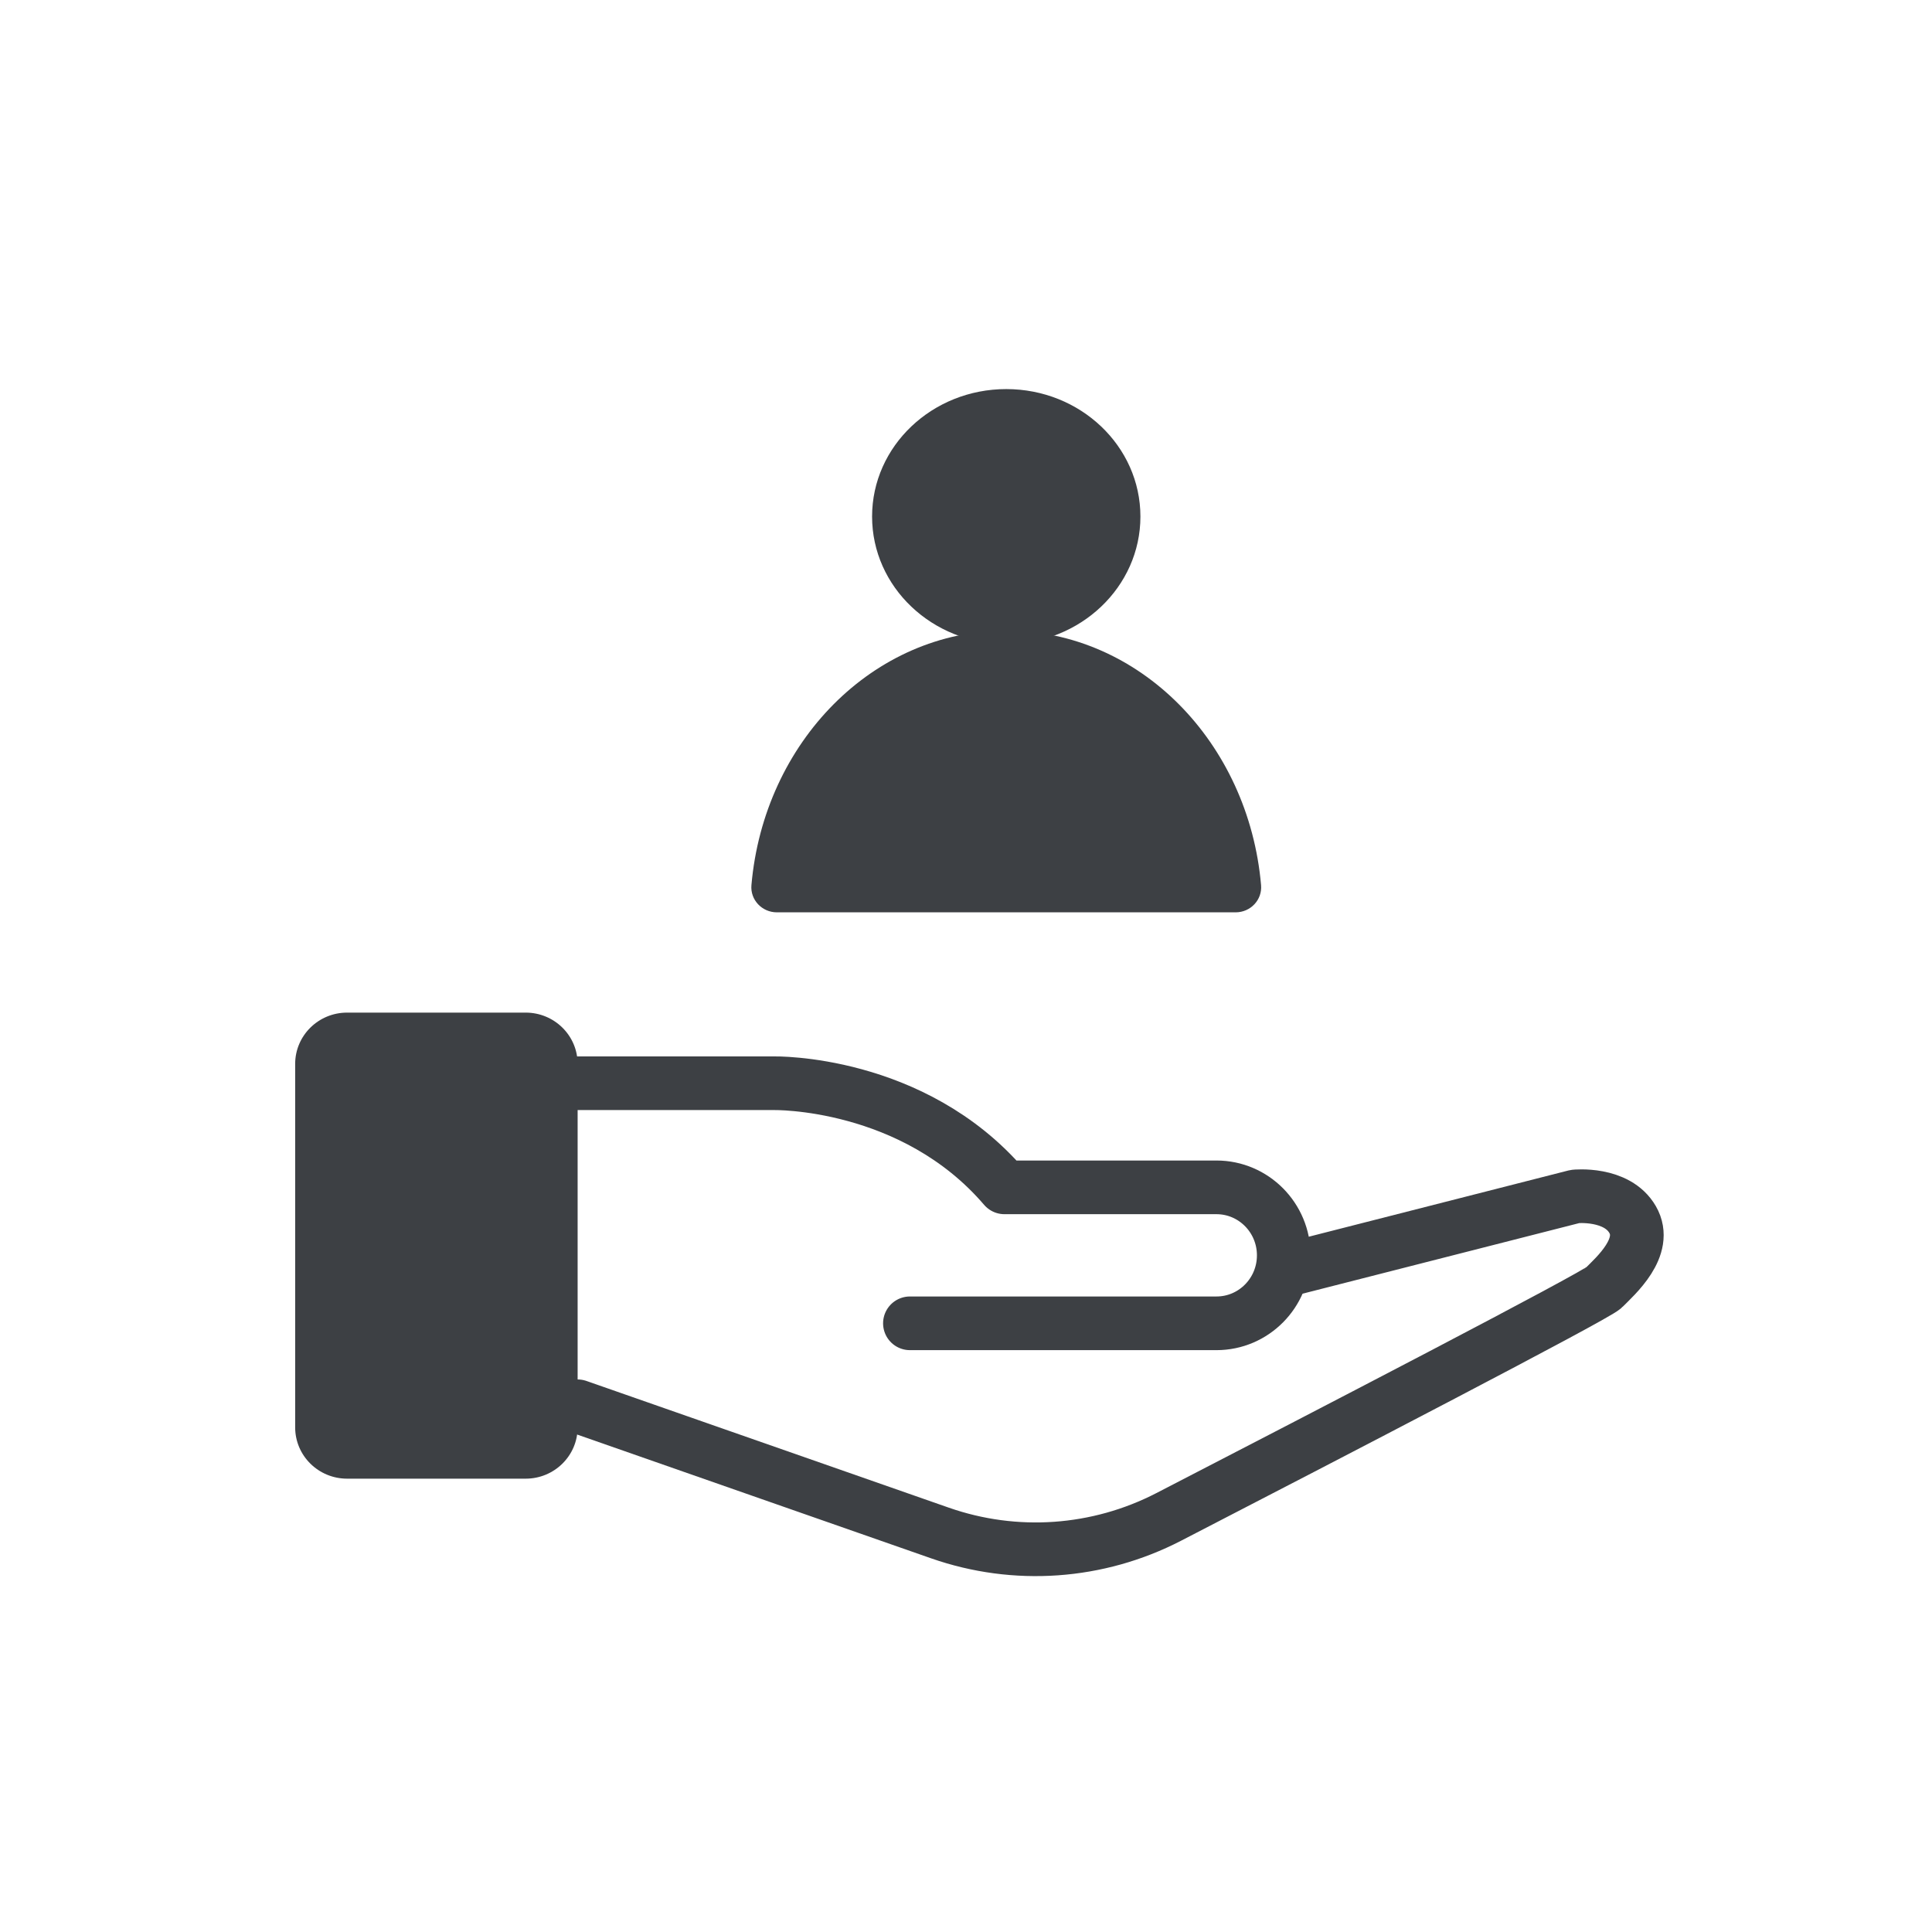
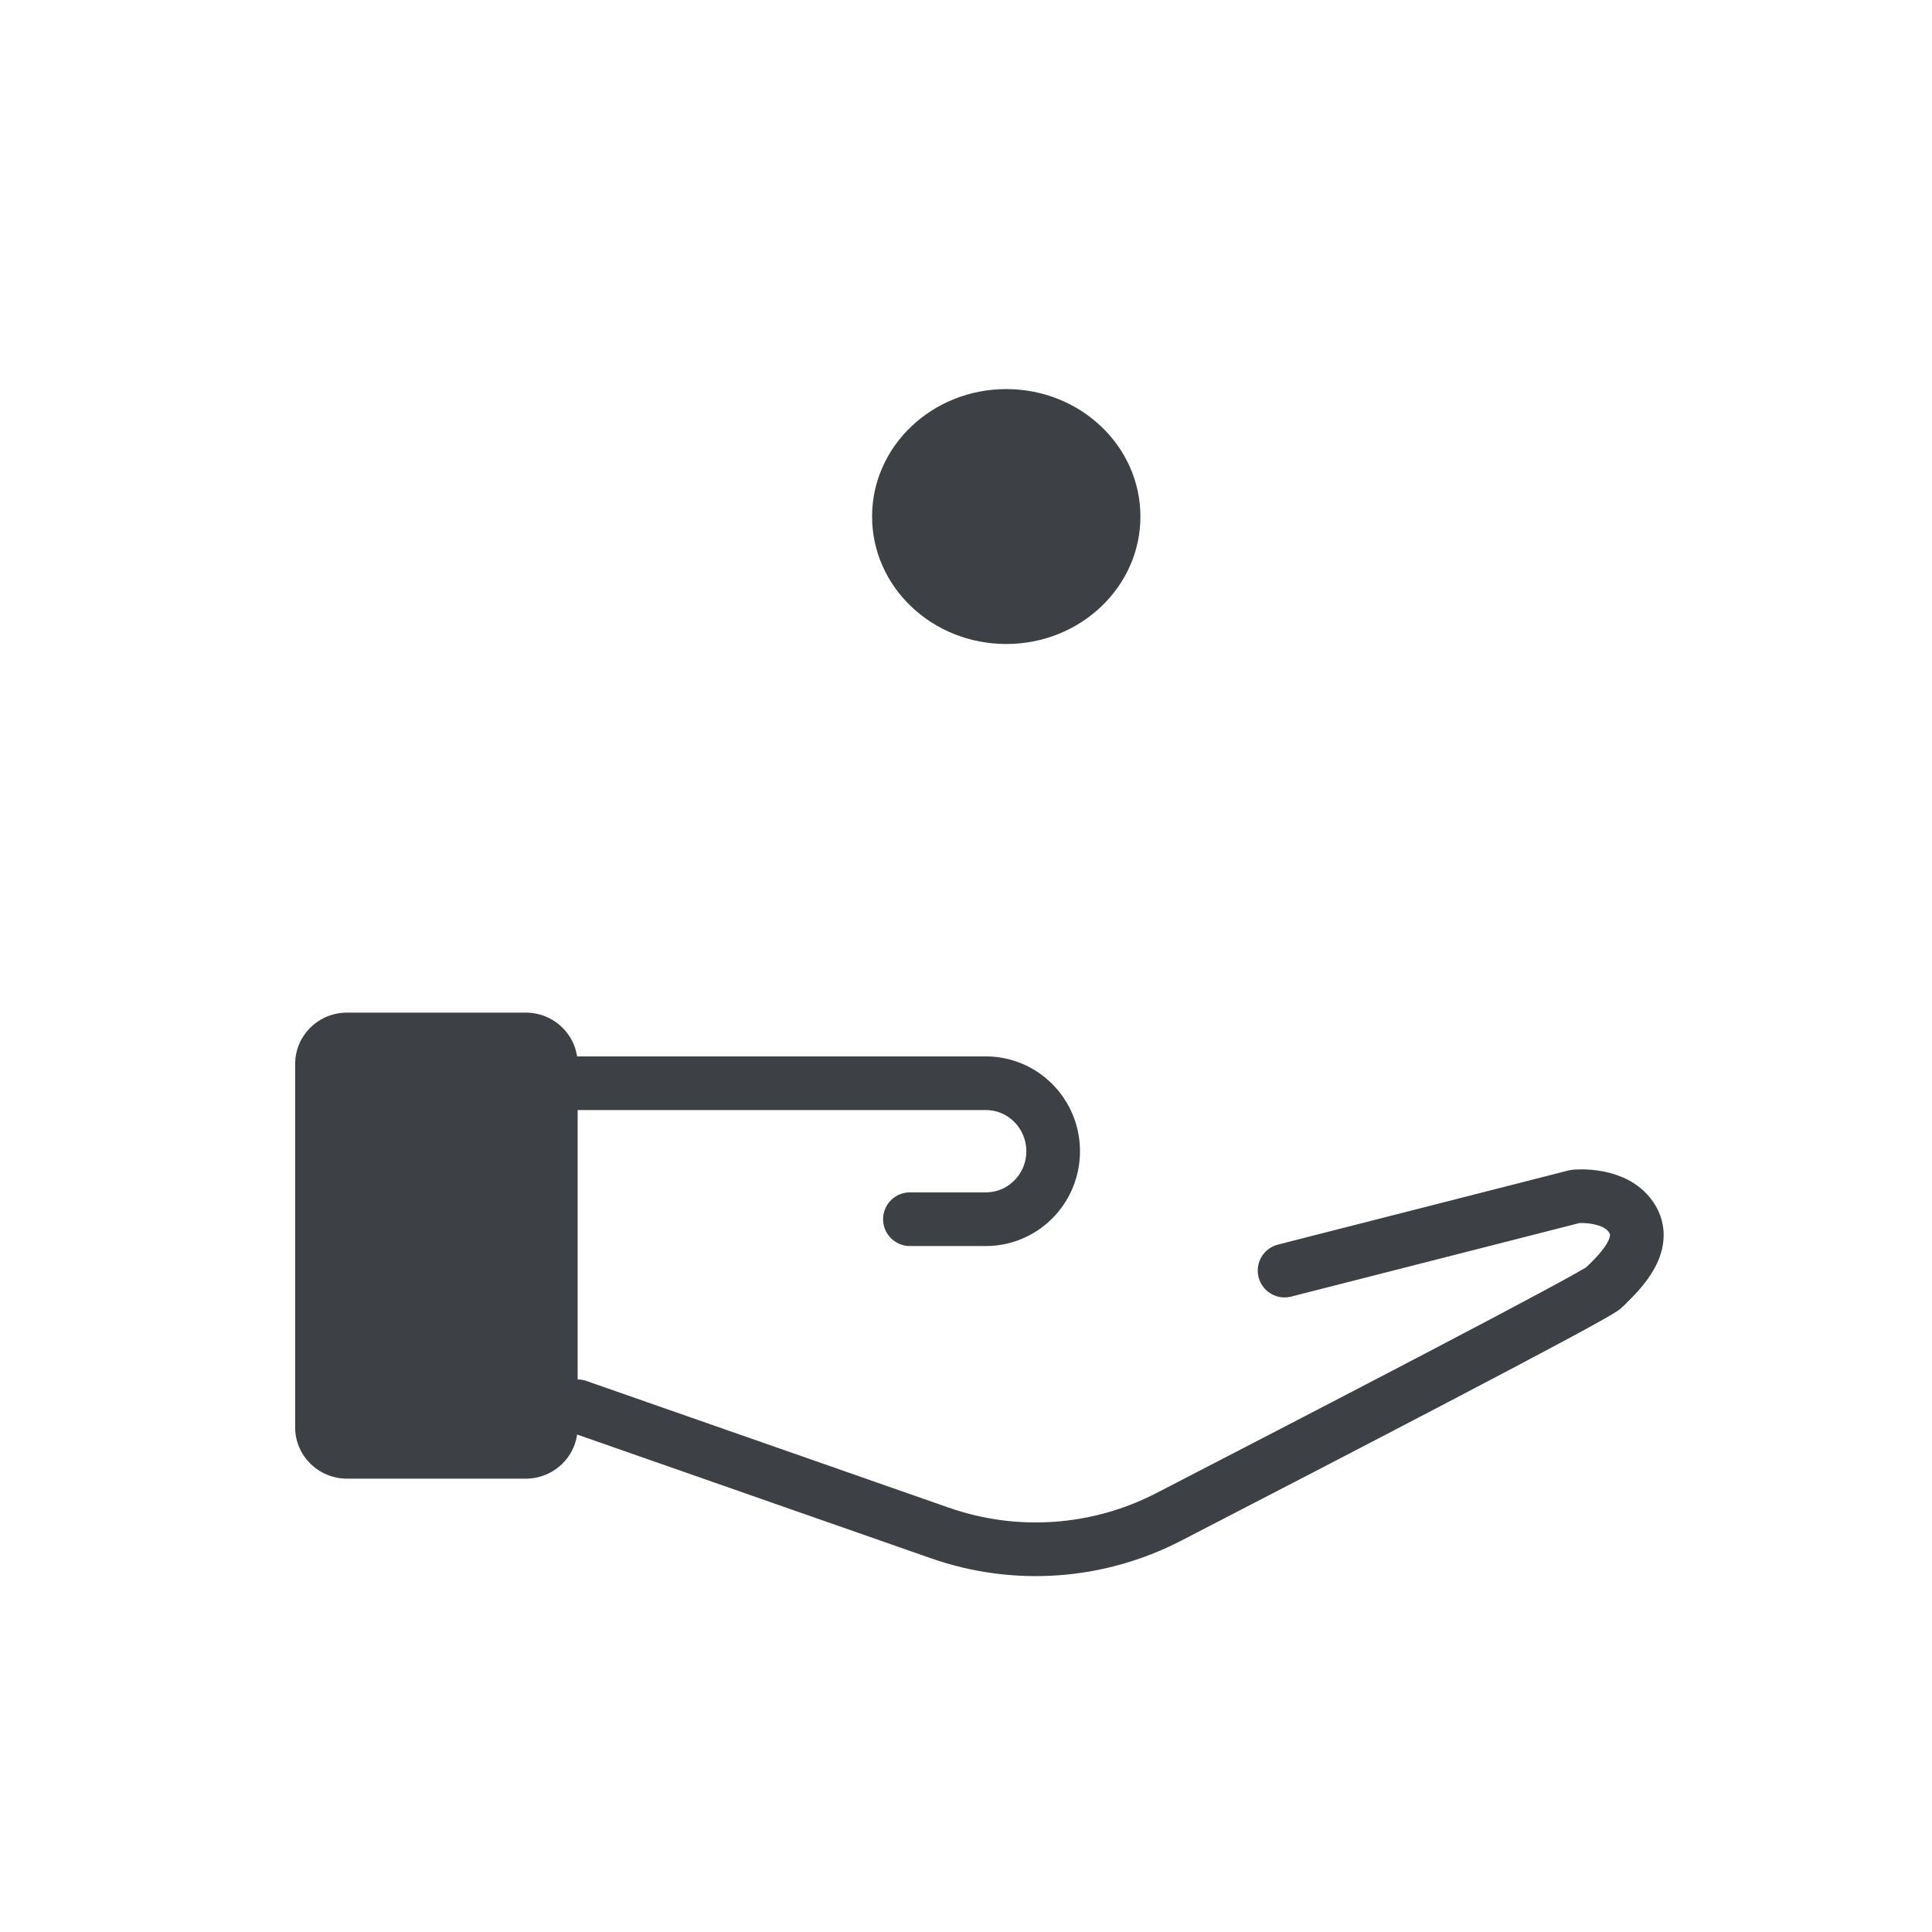
<svg xmlns="http://www.w3.org/2000/svg" xmlns:xlink="http://www.w3.org/1999/xlink" width="144" height="144" viewBox="0 0 144 144">
  <defs>
    <path id="prefix__a" d="M0 0H144V144H0z" />
  </defs>
  <g fill="none" fill-rule="evenodd">
    <path fill="#FFF" d="M0 0H1280V5434H0z" transform="translate(-109 -981)" />
    <g>
-       <path fill="#FFF" d="M0 0H1280V609H0z" transform="translate(-109 -981) translate(0 832)" />
      <g>
        <path stroke="#F4F4F5" d="M1 1H283V283H1z" transform="translate(-109 -981) translate(0 832) translate(39 79)" />
        <g transform="translate(-109 -981) translate(0 832) translate(39 79) translate(70 70)">
          <mask id="prefix__b" fill="#fff">
            <use xlink:href="#prefix__a" />
          </mask>
          <g mask="url(#prefix__b)">
            <g>
              <path fill="#3D4044" fill-rule="nonzero" d="M17.181 81.737H3.871C1.733 81.737 0 80.025 0 77.914v-27.09C0 48.711 1.733 47 3.871 47h13.31c2.138 0 3.872 1.712 3.872 3.823v27.09c0 2.112-1.734 3.824-3.872 3.824" transform="translate(22 28.474)" />
-               <path stroke="#3D4044" stroke-linecap="round" stroke-linejoin="round" stroke-width="4" d="M21.053 52.264h14.625s10.356-.216 17.188 7.76h15.801c2.771 0 5.017 2.27 5.017 5.067 0 2.799-2.246 5.067-5.017 5.067H45.82" transform="translate(22 28.474)" />
+               <path stroke="#3D4044" stroke-linecap="round" stroke-linejoin="round" stroke-width="4" d="M21.053 52.264h14.625h15.801c2.771 0 5.017 2.27 5.017 5.067 0 2.799-2.246 5.067-5.017 5.067H45.82" transform="translate(22 28.474)" />
              <g fill="#3D4044" fill-rule="nonzero">
                <path d="M29 9.5c0 5.247-4.477 9.5-10 9.5S9 14.747 9 9.5 13.477 0 19 0s10 4.253 10 9.5" transform="translate(22 28.474) translate(34 .526)" />
-                 <path d="M36.096 39c1.118 0 1.992-.937 1.897-2.024C37.068 26.328 28.918 18 19 18 9.083 18 .932 26.328.007 36.976-.088 38.063.787 39 1.904 39h34.192z" transform="translate(22 28.474) translate(34 .526)" />
              </g>
              <path stroke="#3D4044" stroke-linecap="round" stroke-linejoin="round" stroke-width="4" d="M73.745 66.228l21.656-5.525s3.107-.323 4.286 1.726c1.178 2.049-1.286 4.207-2.143 5.07-.606.61-20.713 11.036-32.437 17.09-5.28 2.728-11.435 3.16-17.041 1.2l-27.013-9.446" transform="translate(22 28.474)" />
            </g>
          </g>
        </g>
      </g>
    </g>
  </g>
</svg>